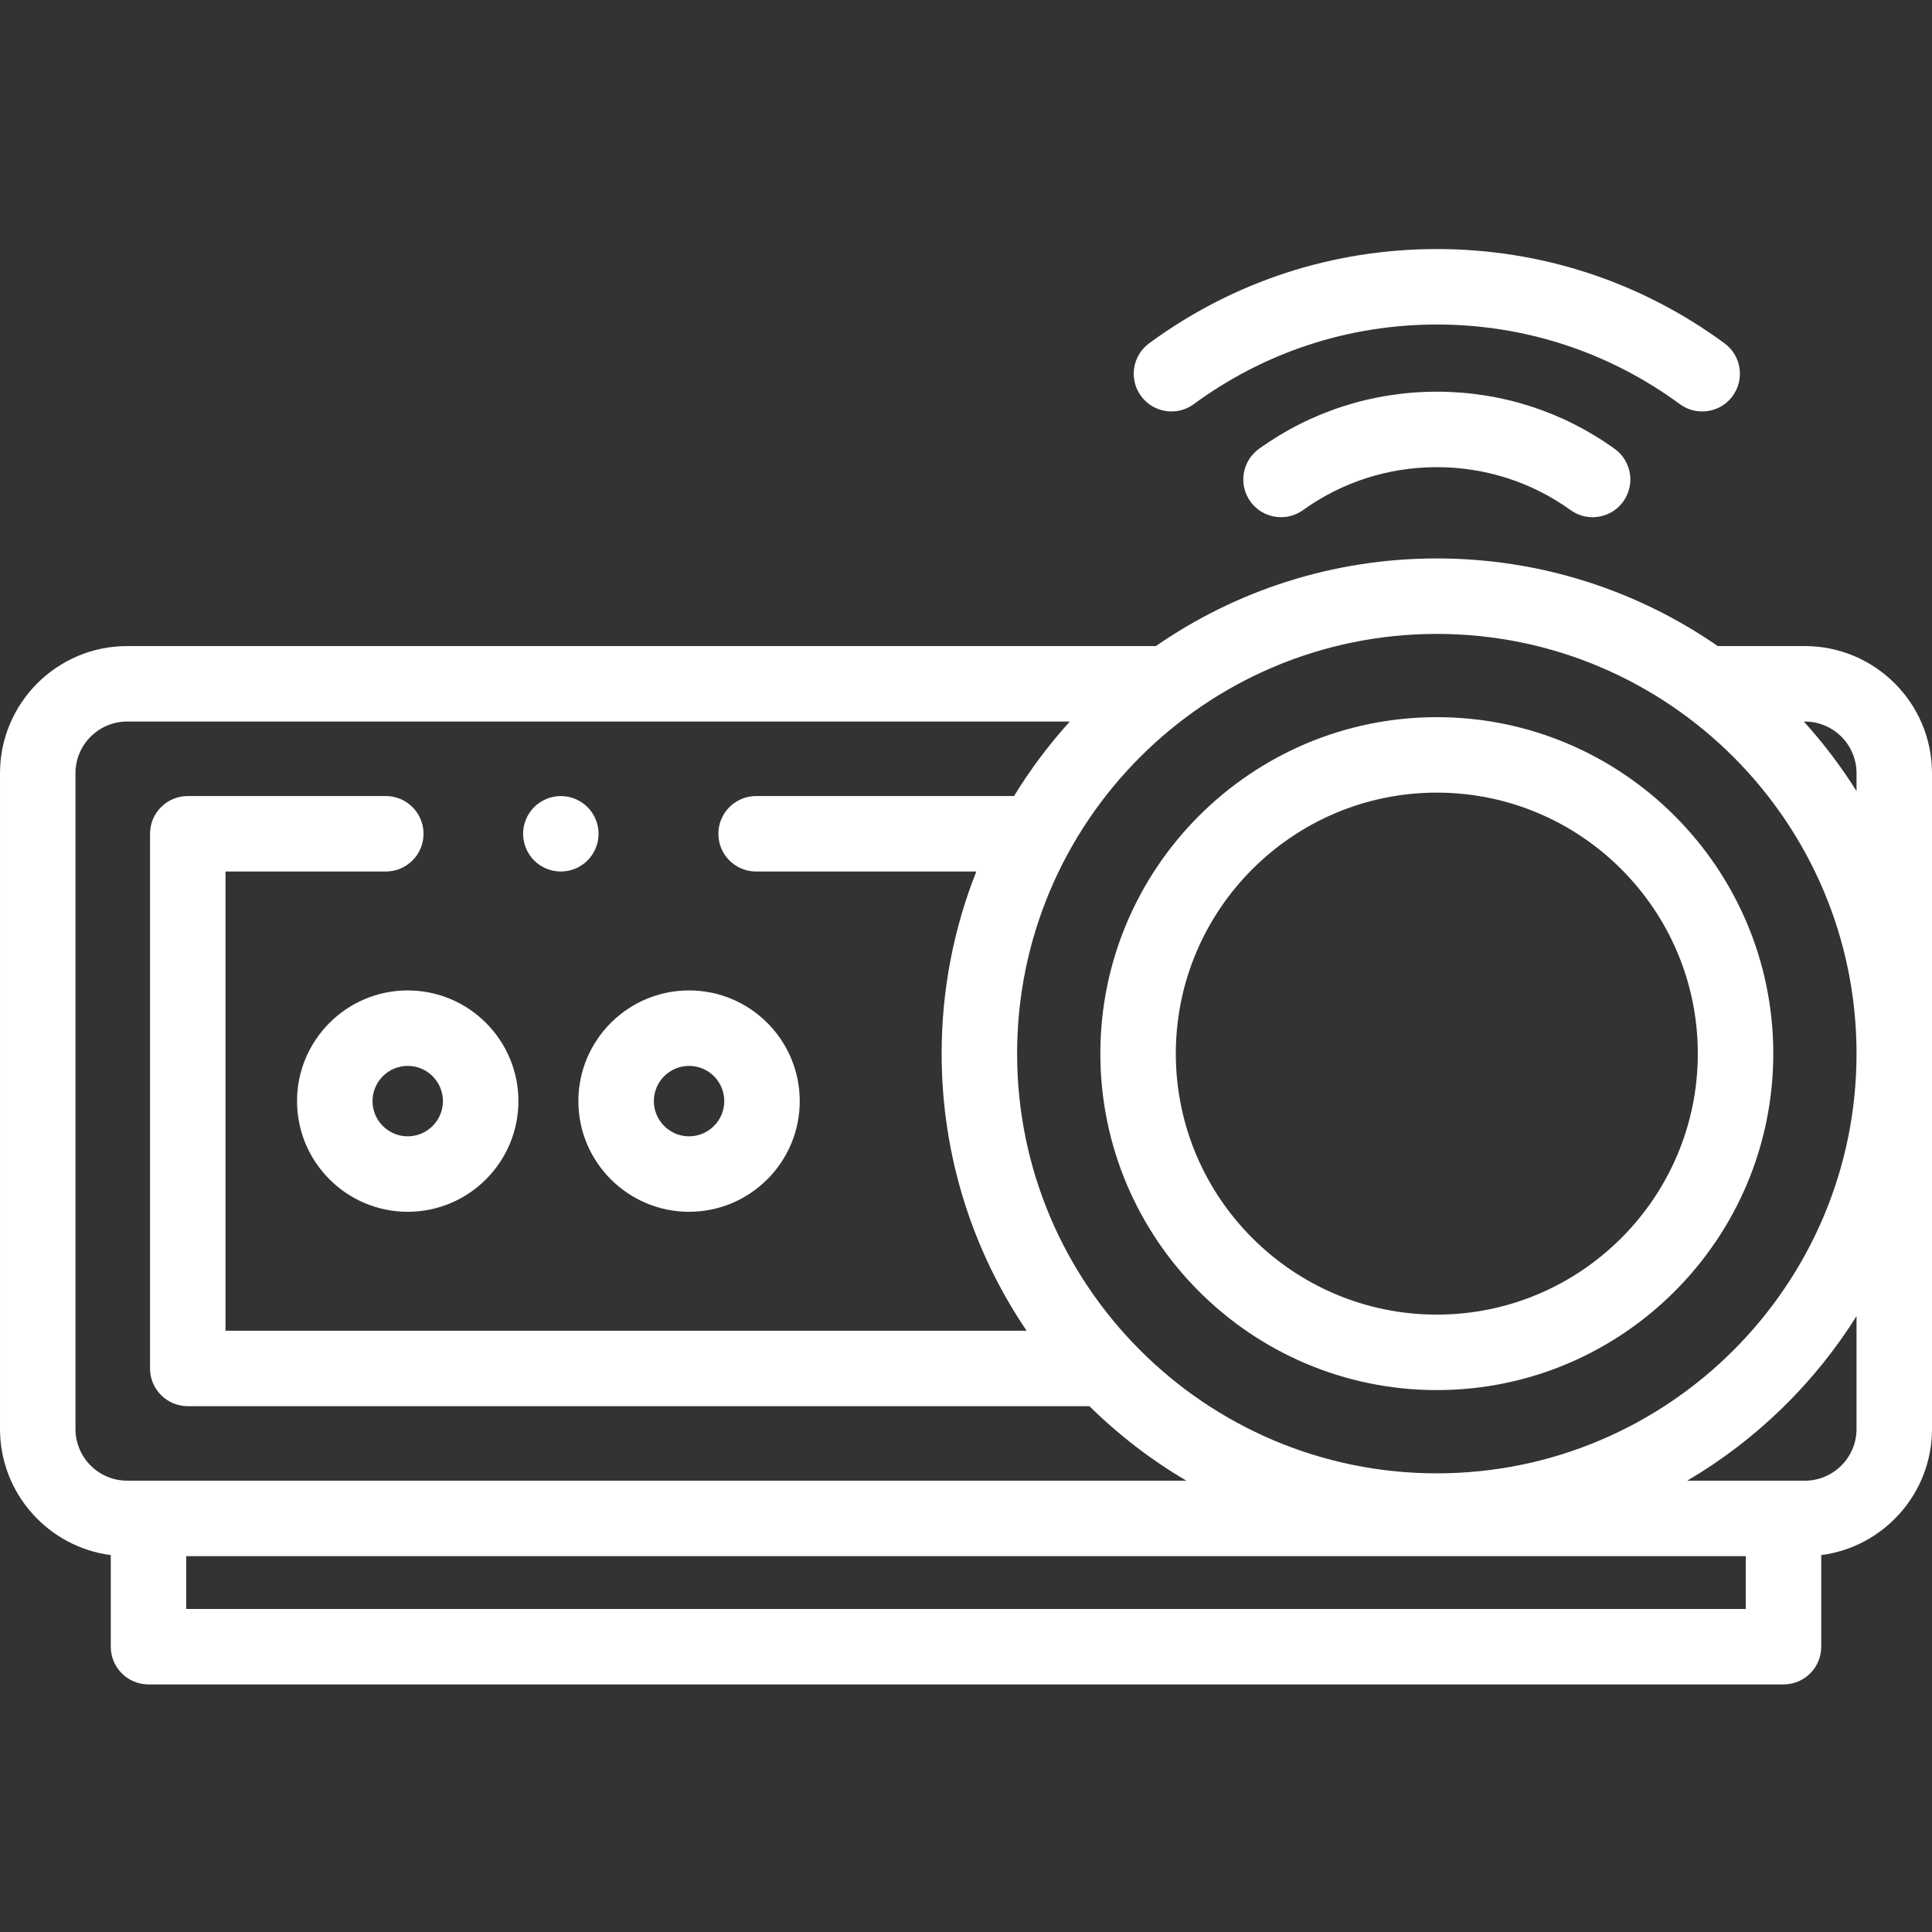
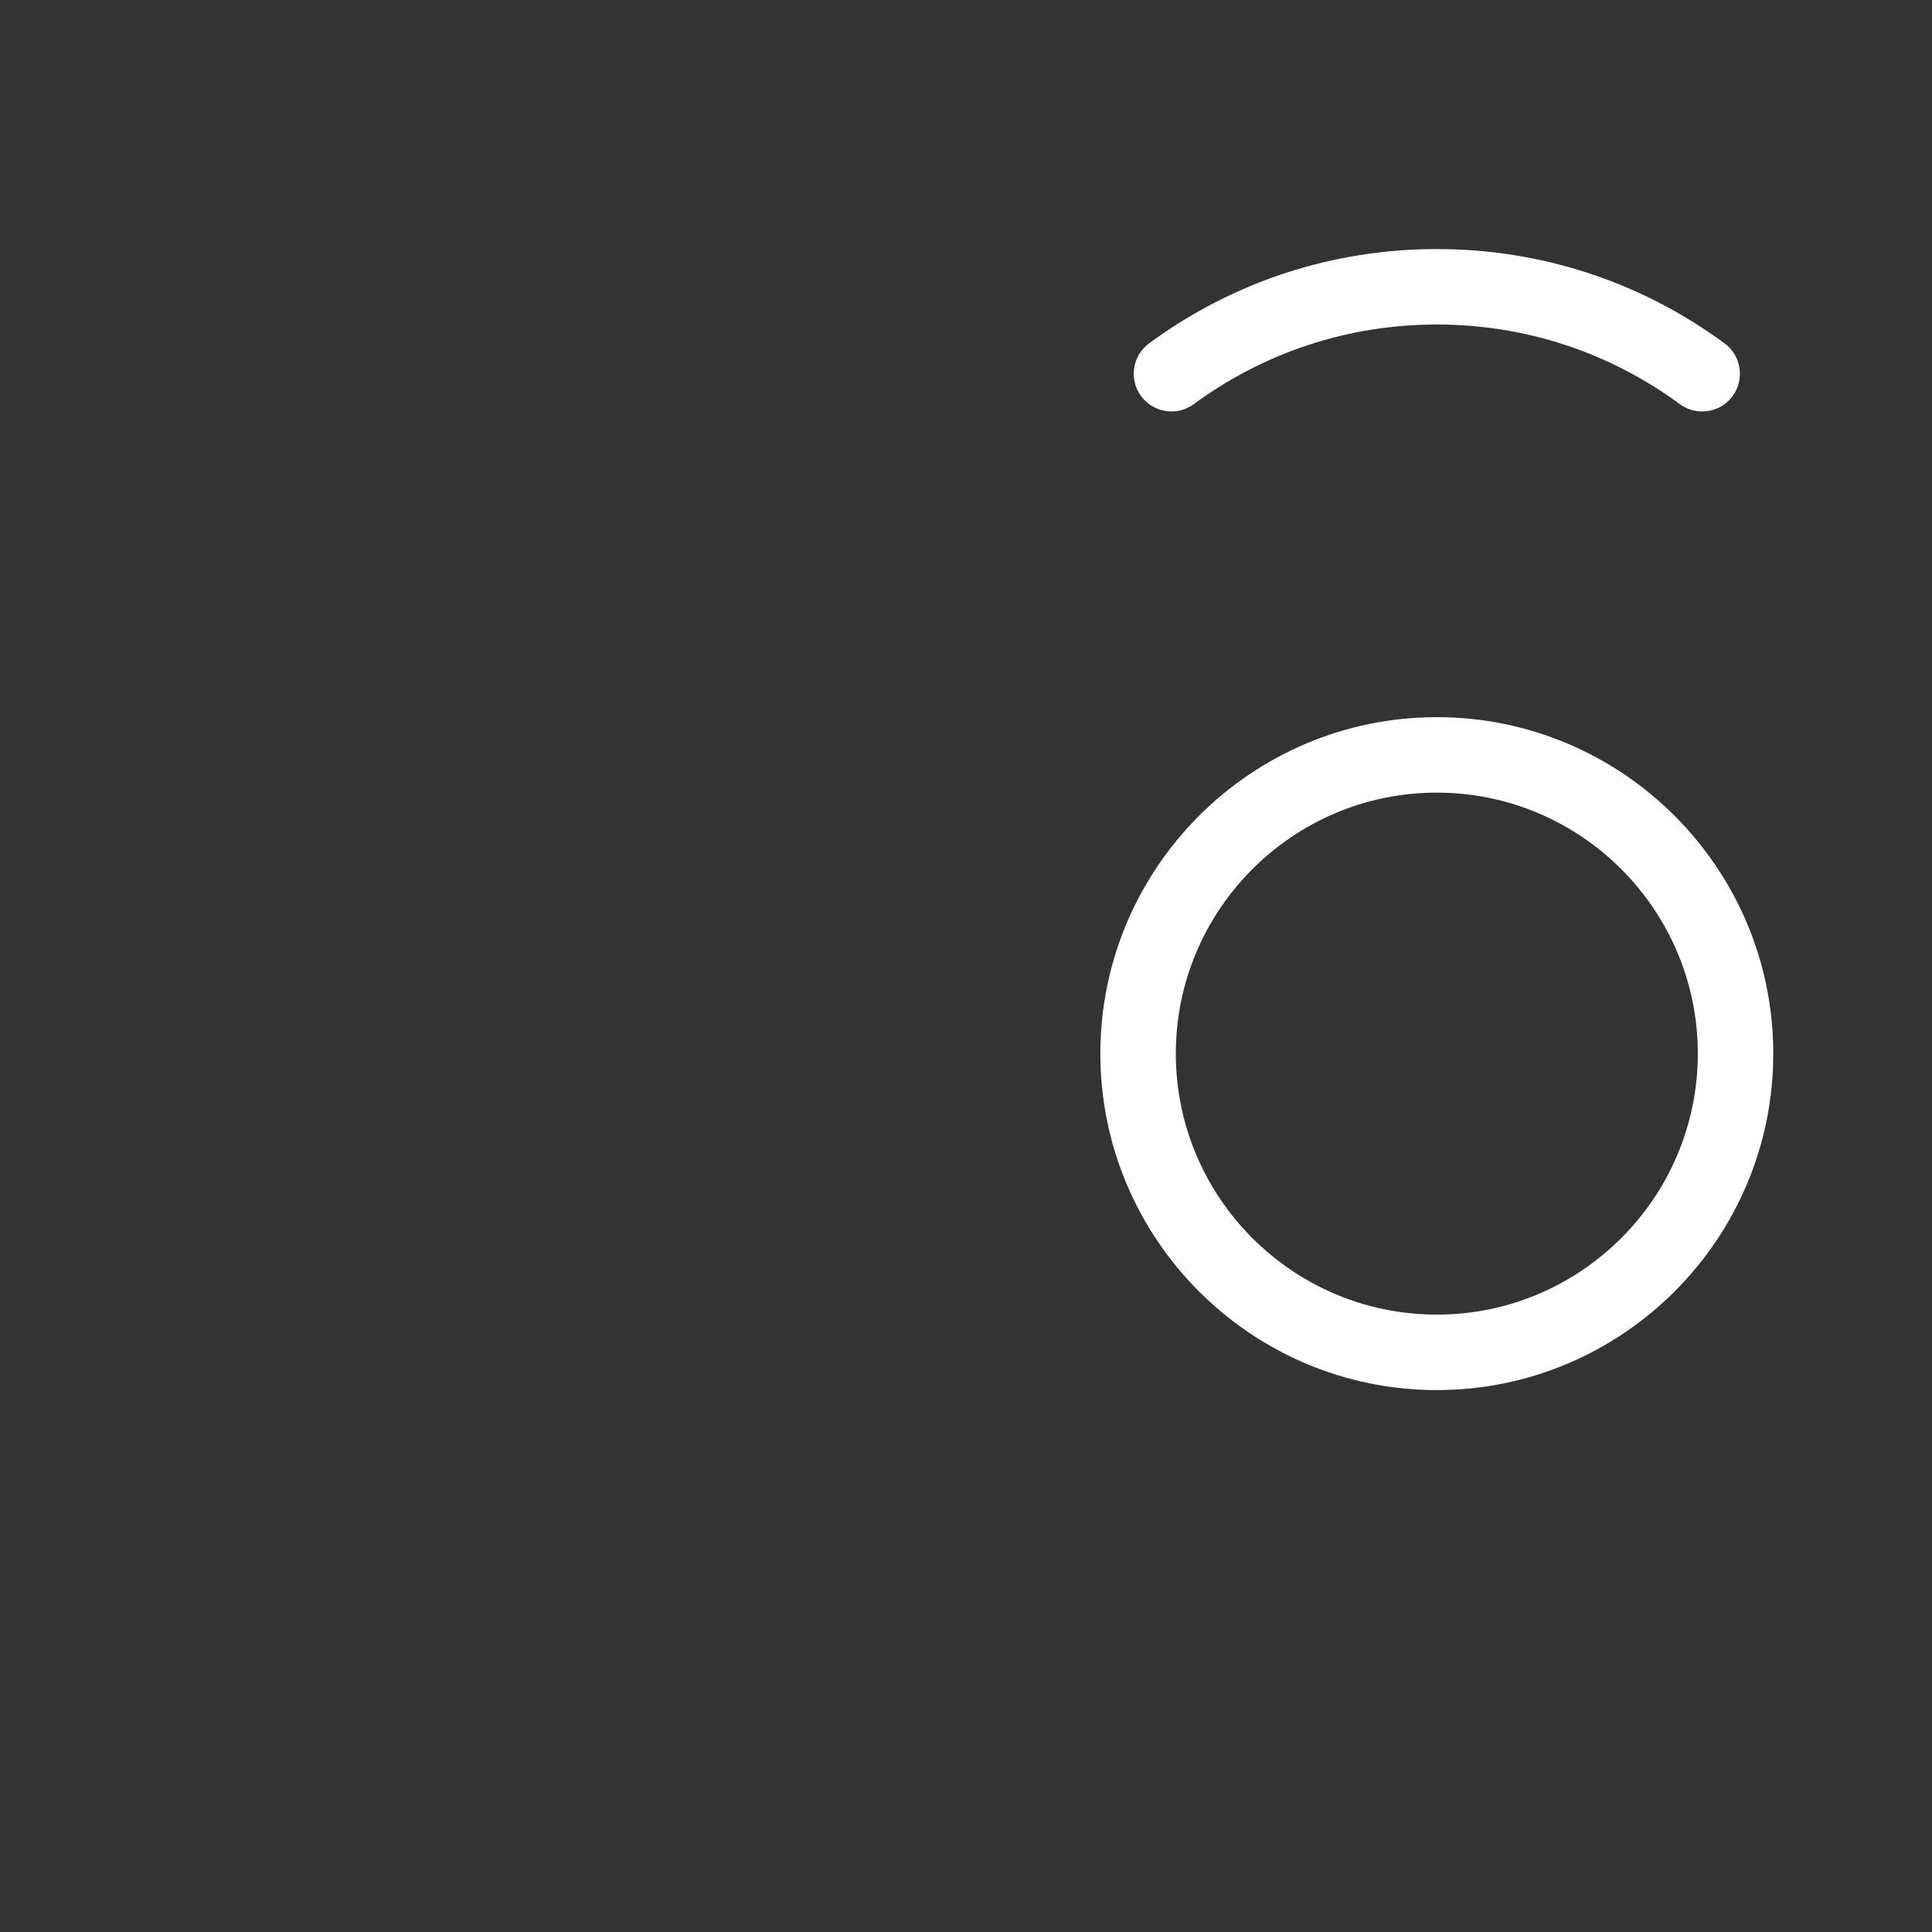
<svg xmlns="http://www.w3.org/2000/svg" height="512px" viewBox="0 -66 512 512" width="512px" class="">
  <rect x="0" y="-66" width="512" height="512" fill="#333333" stroke="none" />
  <g>
    <path d="m451.086 43.039c-2.055 0-4.129-.629-5.91-1.941-18.793-13.801-41.062-21.098-64.402-21.098-23.344 0-45.613 7.297-64.406 21.098-4.449 3.27-10.707 2.312-13.977-2.137-3.27-4.453-2.312-10.711 2.141-13.98 22.246-16.344 48.613-24.98 76.242-24.98 27.629 0 53.996 8.637 76.242 24.98 4.453 3.27 5.41 9.527 2.141 13.98-1.961 2.668-4.996 4.078-8.07 4.078zm0 0" data-original="#000000" class="active-path" data-old_color="#ffffff" fill="#ffffff" />
-     <path d="m422.051 71.066c-2.02 0-4.059-.609-5.824-1.879-10.371-7.449-22.633-11.383-35.453-11.383-12.824 0-25.086 3.934-35.457 11.383-4.488 3.223-10.738 2.195-13.957-2.289-3.219-4.488-2.195-10.734 2.293-13.957 13.793-9.902 30.086-15.137 47.121-15.137 17.031 0 33.324 5.234 47.121 15.137 4.484 3.223 5.508 9.469 2.289 13.957-1.953 2.719-5.02 4.168-8.133 4.168zm0 0" data-original="#000000" class="active-path" data-old_color="#ffffff" fill="#ffffff" />
-     <path d="m148.621 164.957c-.652 0-1.312-.059-1.949-.188-.641-.133-1.273-.32-1.871-.57-.609-.25-1.191-.562-1.73-.922-.551-.371-1.059-.781-1.52-1.25-.461-.461-.879-.969-1.242-1.52-.359-.539-.668-1.121-.918-1.719-.25-.609-.441-1.242-.57-1.871-.133-.648-.203-1.301-.203-1.961 0-.648.07-1.309.203-1.949.129-.641.32-1.27.57-1.871.25-.609.559-1.188.918-1.73.363-.547.781-1.059 1.242-1.52.461-.457.969-.879 1.52-1.238.539-.359 1.121-.672 1.73-.922.598-.25 1.23-.438 1.871-.57 1.289-.258 2.617-.258 3.906 0 .641.133 1.262.32 1.871.57.602.25 1.18.562 1.723.922.547.359 1.059.781 1.52 1.238.457.461.879.973 1.25 1.52.359.543.668 1.121.918 1.73.25.602.441 1.23.57 1.871.129.641.191 1.301.191 1.949 0 .66-.062 1.312-.191 1.961-.129.629-.32 1.262-.57 1.871-.25.598-.559 1.18-.918 1.719-.371.551-.793 1.059-1.25 1.52-.461.469-.973.879-1.52 1.25-.543.359-1.121.672-1.723.922-.609.25-1.238.438-1.871.57-.648.129-1.309.188-1.957.188zm0 0" data-original="#000000" class="active-path" data-old_color="#ffffff" fill="#ffffff" />
-     <path d="m108.051 255.137c-16.172 0-29.332-13.156-29.332-29.332 0-16.176 13.156-29.332 29.332-29.332s29.332 13.156 29.332 29.332c0 16.172-13.156 29.332-29.332 29.332zm0-38.664c-5.145 0-9.332 4.184-9.332 9.332 0 5.145 4.184 9.332 9.332 9.332 5.148 0 9.332-4.188 9.332-9.332 0-5.148-4.188-9.332-9.332-9.332zm0 0" data-original="#000000" class="active-path" data-old_color="#ffffff" fill="#ffffff" />
-     <path d="m182.609 255.137c-16.172 0-29.332-13.156-29.332-29.332 0-16.176 13.156-29.332 29.332-29.332s29.332 13.156 29.332 29.332c.004 16.172-13.156 29.332-29.332 29.332zm0-38.664c-5.145 0-9.332 4.184-9.332 9.332 0 5.145 4.188 9.332 9.332 9.332 5.148 0 9.332-4.188 9.332-9.332.004-5.148-4.184-9.332-9.332-9.332zm0 0" data-original="#000000" class="active-path" data-old_color="#ffffff" fill="#ffffff" />
-     <path d="m478.301 105.215h-22.633c-.145 0-.285.004-.426.008-21.172-14.645-46.836-23.23-74.473-23.23-27.641 0-53.312 8.59-74.484 23.242-.207-.012-.41-.02-.617-.02h-271.969c-18.582 0-33.699 15.113-33.699 33.691v173.793c0 17.105 12.816 31.277 29.355 33.414v24.281c0 5.523 4.477 10 10 10h433.293c5.52 0 10-4.477 10-10v-24.281c16.535-2.137 29.352-16.309 29.352-33.414v-173.793c0-18.578-15.117-33.691-33.699-33.691zm13.699 108.008c0 61.332-49.898 111.227-111.227 111.227-61.332 0-111.23-49.895-111.23-111.227 0-61.332 49.898-111.23 111.23-111.23 61.332 0 111.227 49.898 111.227 111.23zm-472 99.477v-173.793c0-7.551 6.145-13.691 13.699-13.691h249.812c-5.52 6.09-10.473 12.699-14.781 19.746h-68.355c-5.523 0-10 4.477-10 10 0 5.523 4.477 10 10 10h58.359c-5.93 14.945-9.191 31.23-9.191 48.262 0 27.18 8.309 52.457 22.516 73.426h-212.301v-121.688h42.48c5.523 0 10-4.477 10-10 0-5.523-4.477-10-10-10h-52.48c-5.523 0-10 4.477-10 10v141.688c0 5.523 4.477 10 10 10h238.949c7.695 7.586 16.324 14.23 25.691 19.746h-280.699c-7.555 0-13.699-6.145-13.699-13.695zm442.648 47.695h-413.293v-14h413.293zm29.352-47.695c0 7.551-6.148 13.695-13.699 13.695h-31.156c18.219-10.727 33.633-25.723 44.855-43.602zm-13.969-187.484h.27c7.555 0 13.699 6.141 13.699 13.691v4.742c-4.113-6.555-8.793-12.723-13.969-18.434zm0 0" data-original="#000000" class="active-path" data-old_color="#ffffff" fill="#ffffff" />
    <path d="m380.773 302.387c-49.168 0-89.168-40-89.168-89.164 0-49.168 40-89.168 89.168-89.168 49.164 0 89.164 40 89.164 89.168 0 49.164-40 89.164-89.164 89.164zm0-158.332c-38.141 0-69.168 31.027-69.168 69.168 0 38.137 31.027 69.164 69.168 69.164 38.137 0 69.164-31.027 69.164-69.164 0-38.141-31.027-69.168-69.164-69.168zm0 0" data-original="#000000" class="active-path" data-old_color="#ffffff" fill="#ffffff" />
  </g>
</svg>